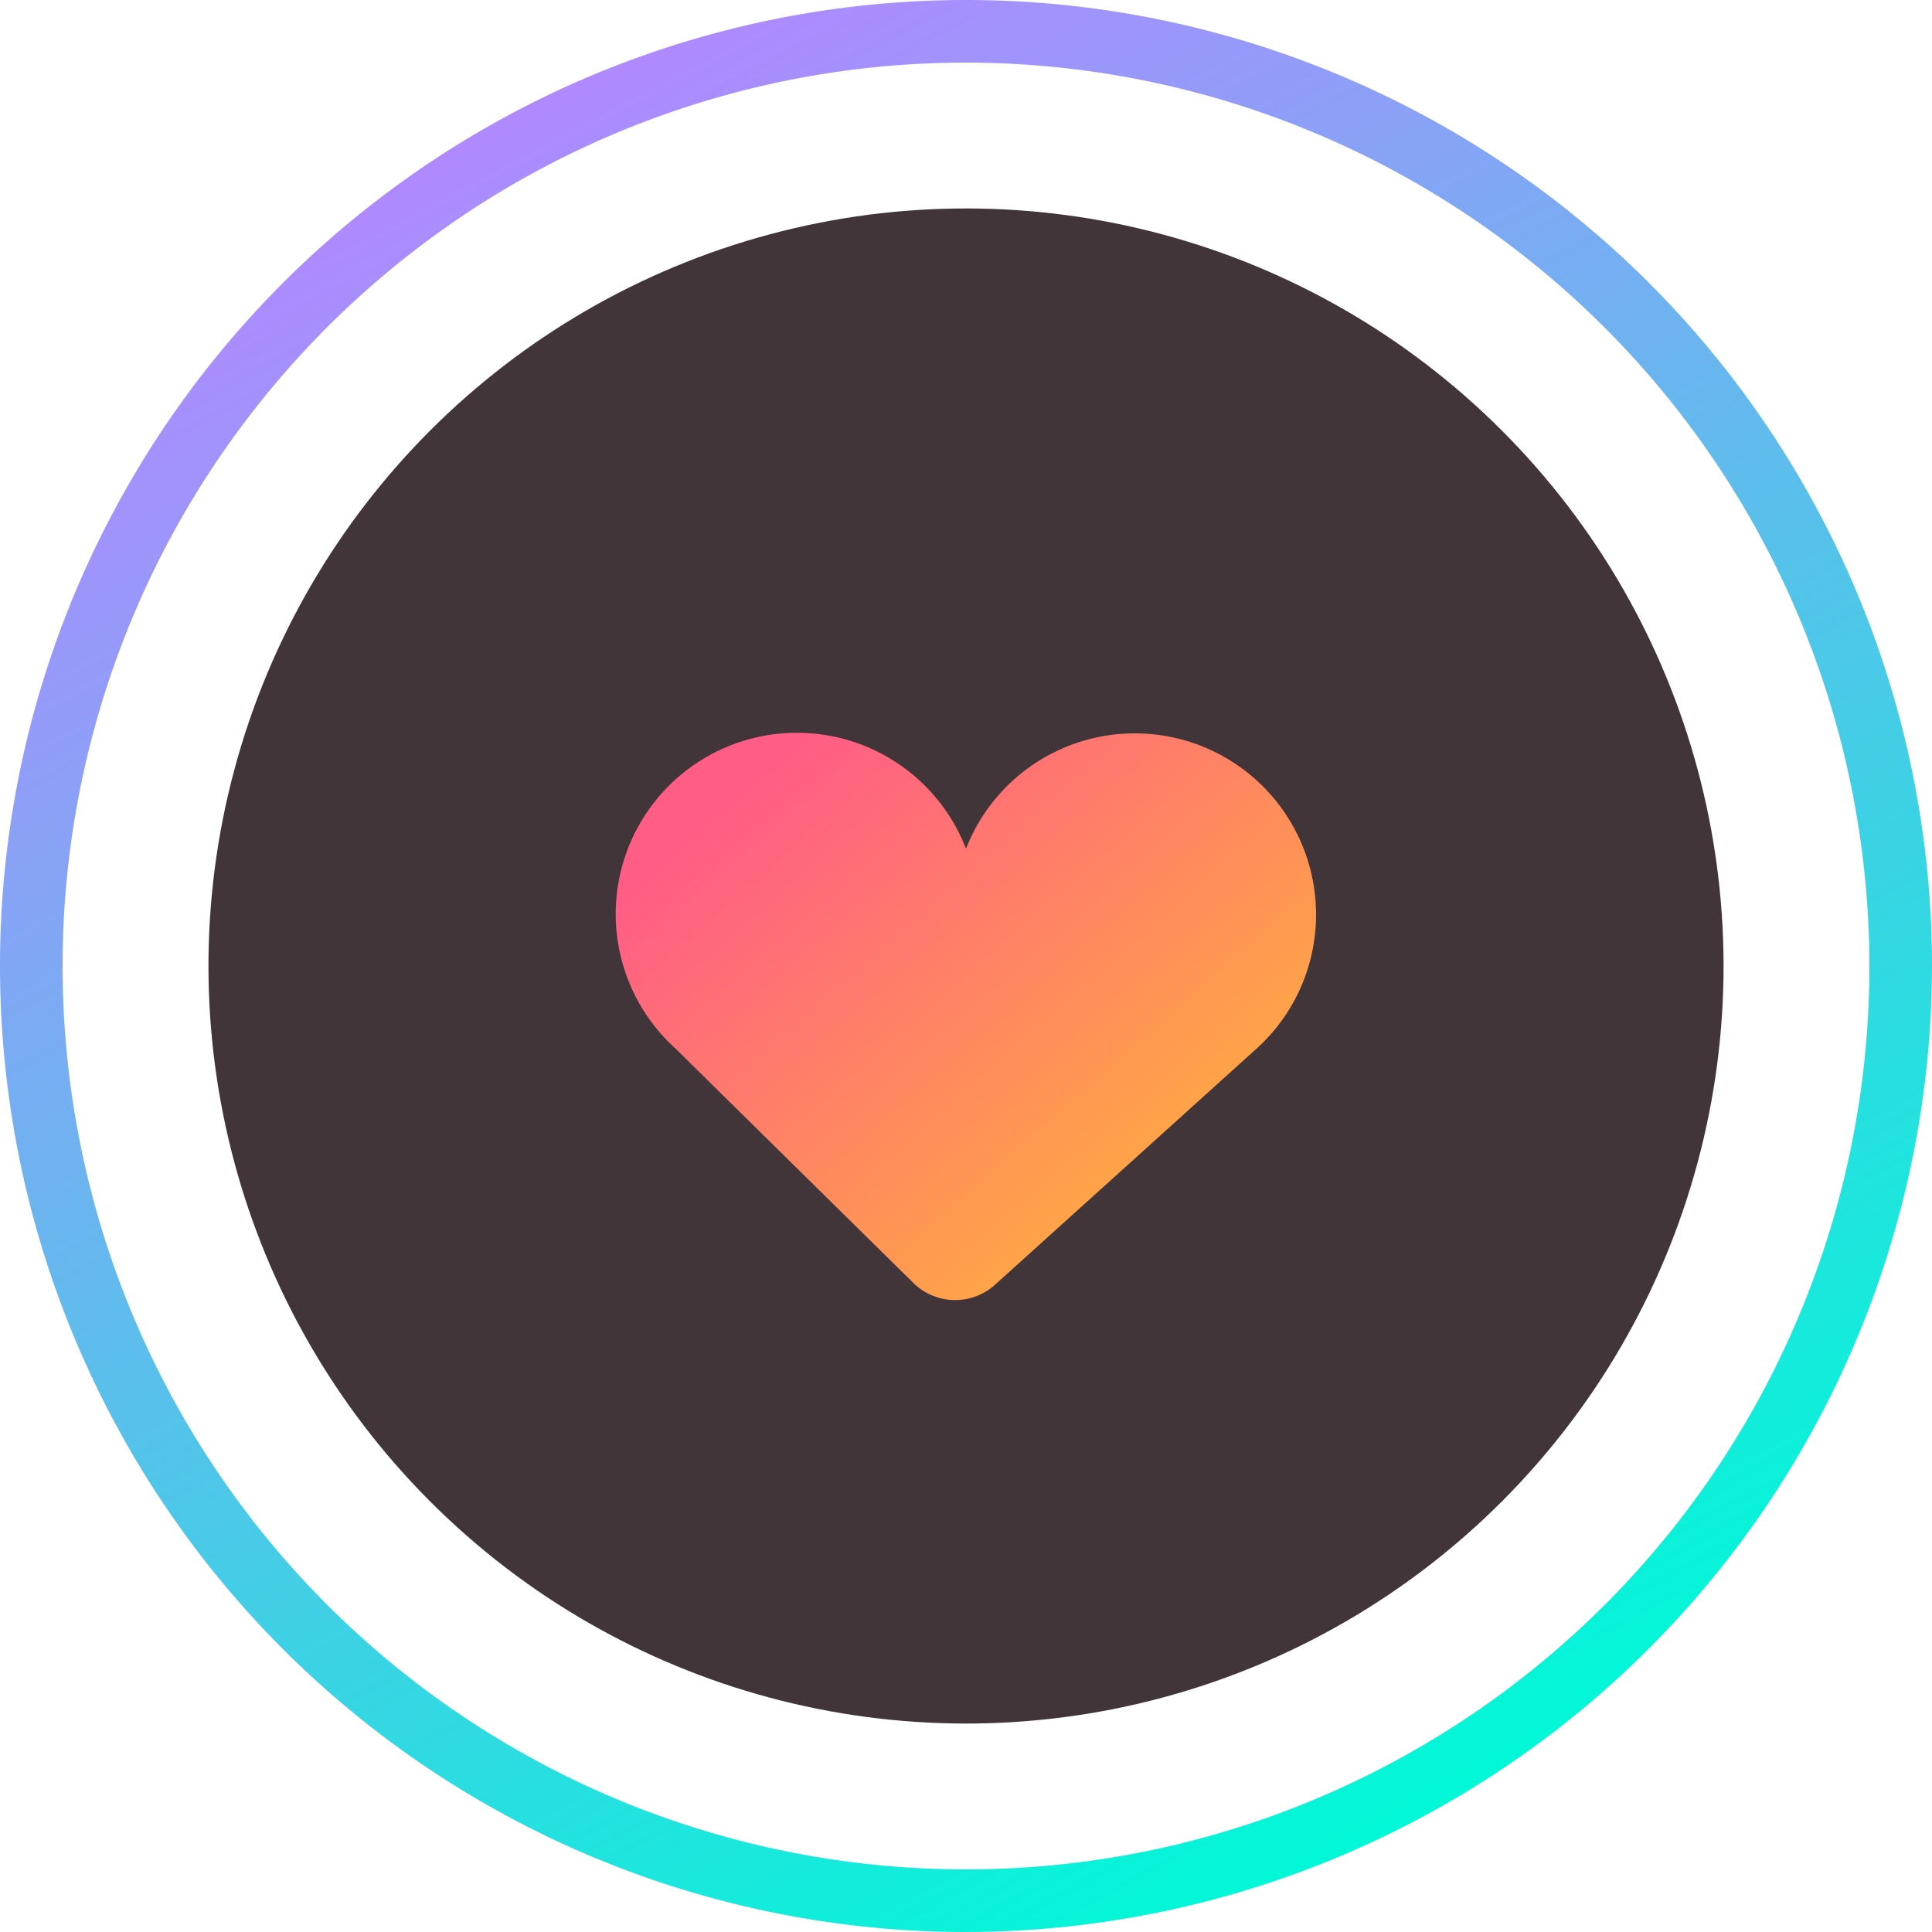
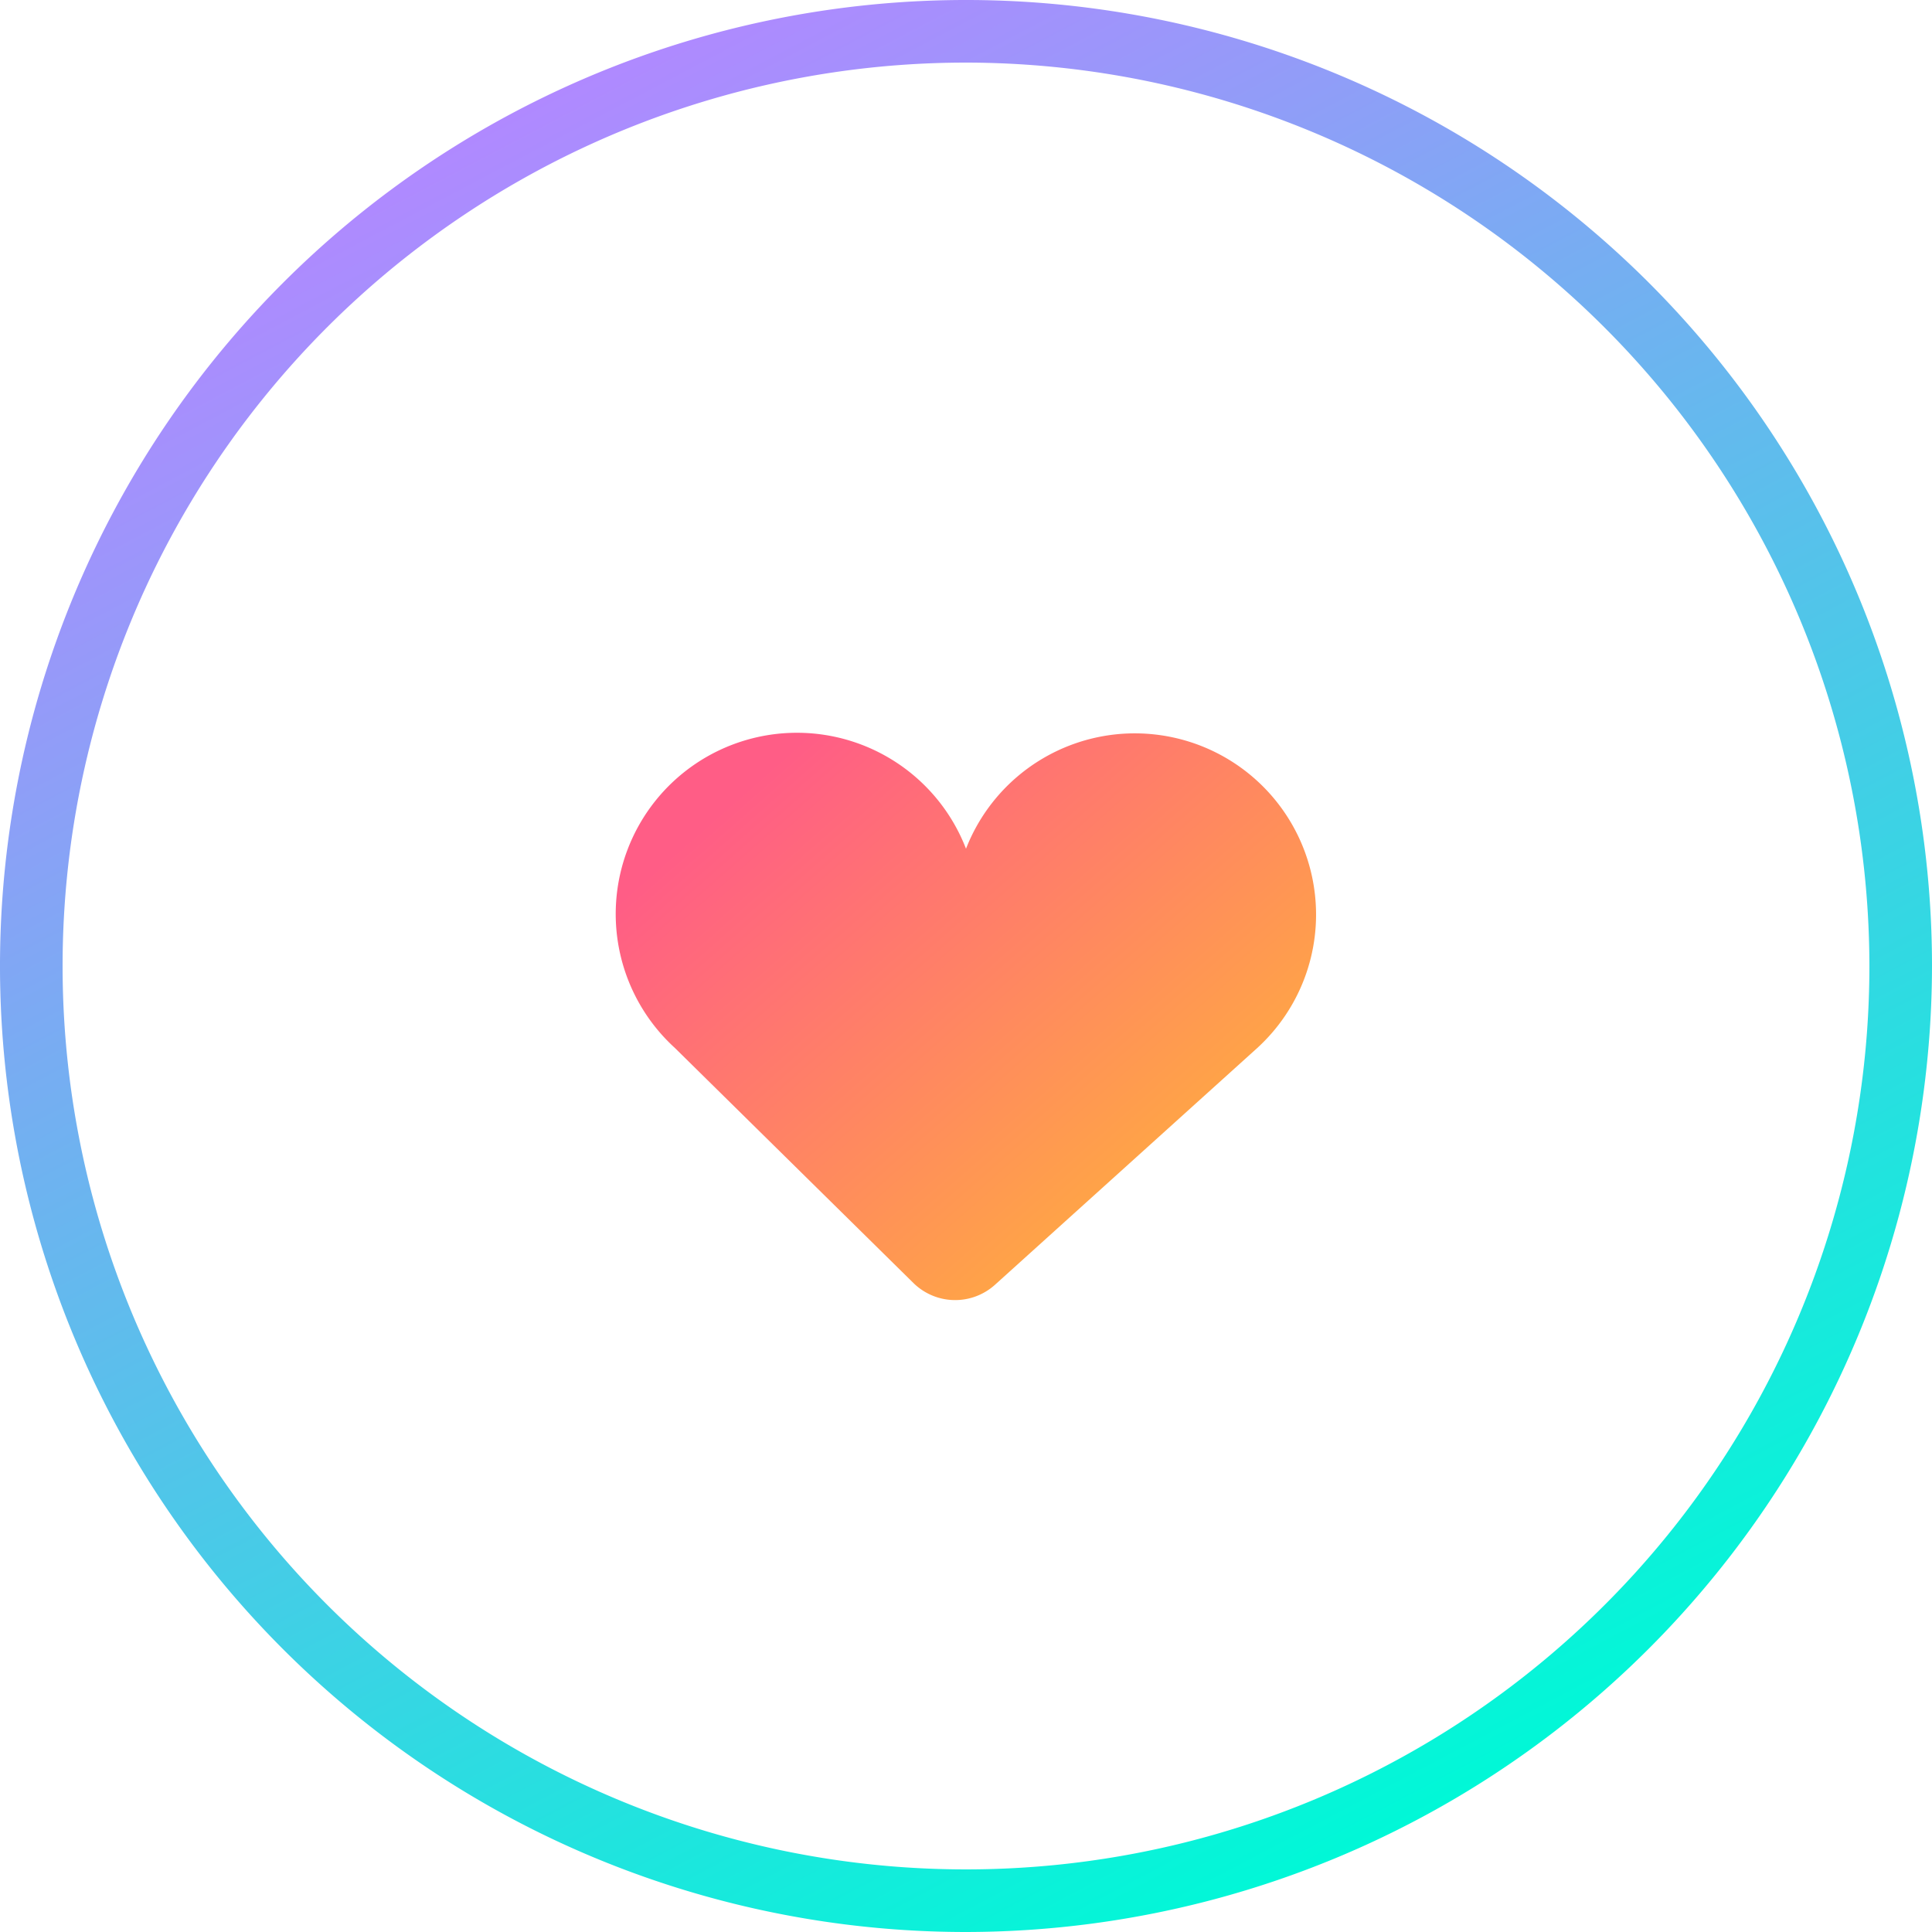
<svg xmlns="http://www.w3.org/2000/svg" id="Ñëîé_1" data-name="Ñëîé 1" viewBox="0 0 100 100">
  <defs>
    <style>.cls-1{fill:url(#linear-gradient);}.cls-2{fill:#42353a;}.cls-3{fill:url(#linear-gradient-2);}</style>
    <linearGradient id="linear-gradient" x1="26.71" y1="5.76" x2="73.29" y2="94.24" gradientUnits="userSpaceOnUse">
      <stop offset="0" stop-color="#b089ff" />
      <stop offset="1" stop-color="#00f8d7" />
    </linearGradient>
    <linearGradient id="linear-gradient-2" x1="71.91" y1="72.27" x2="41.81" y2="38.01" gradientUnits="userSpaceOnUse">
      <stop offset="0" stop-color="#ffd020" />
      <stop offset="1" stop-color="#ff5d86" />
    </linearGradient>
  </defs>
  <title>Greetings</title>
  <path class="cls-1" d="M50,100a50,50,0,1,1,50-50A50.06,50.06,0,0,1,50,100ZM50,3.24A46.76,46.76,0,1,0,96.76,50,46.81,46.81,0,0,0,50,3.24Z" />
-   <circle class="cls-2" cx="50" cy="50" r="39.21" transform="translate(-20.71 50) rotate(-45)" />
  <path class="cls-3" d="M68.06,46.29A9.38,9.38,0,0,0,50,43.93,9.38,9.38,0,1,0,34.93,54.24L47.28,66.41a3.08,3.08,0,0,0,4.22.09L65.08,54.24h0A9.35,9.35,0,0,0,68.06,46.29Z" />
</svg>